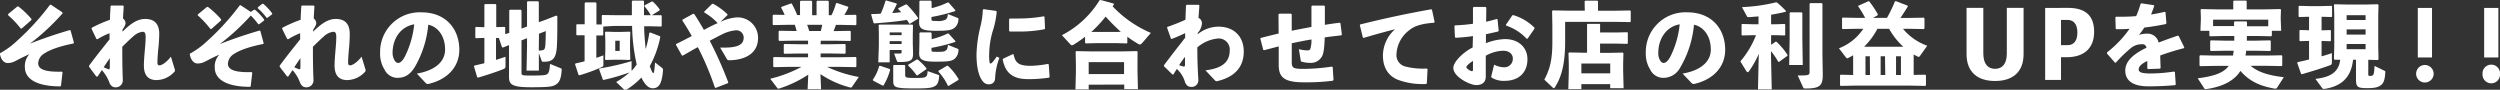
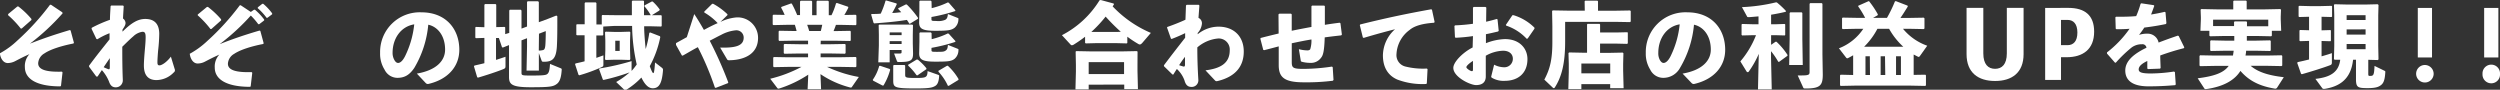
<svg xmlns="http://www.w3.org/2000/svg" viewBox="0 0 659.35 23.66">
  <rect x="0" y="0" width="659.35" height="23.66" fill="#333333" stroke="none" />
  <defs>
    <style>.cls-1{fill:#fff;}</style>
  </defs>
  <g id="レイヤー_2" data-name="レイヤー 2">
    <g id="レイヤー">
      <path class="cls-1" d="M13.44,1.25l3,2,.07.27a59.08,59.08,0,0,1-8.62,8c3.44-1.36,6.48-2.39,10.51-3.59l.22.1.88,3.25-.12.19c-3,.59-6,1.49-7.67,2.62a3.18,3.18,0,0,0-1.64,2.61c0,1.71,2.22,2.32,6.28,2.2l.14.19-.4,3.52-.17.17c-6.33,0-9.36-2-9.36-5.08a4.61,4.61,0,0,1,1.21-3.42c-1.76.78-2.62,1.25-3.7,1.81a4.43,4.43,0,0,1-2,.54c-1.34,0-2-1.49-2.1-2.57a21.83,21.83,0,0,0,4.61-3.37,65,65,0,0,0,8.6-9.42ZM2.15,3.71l2.43-2h.27A21.84,21.84,0,0,1,8.29,5l0,.27L5.73,7.52l-.26,0A25.25,25.25,0,0,0,2.13,4Z" />
      <path class="cls-1" d="M32.31,8.35C34.69,6,36.39,5,38.32,5S42,5.86,42,8.94a42.28,42.28,0,0,1-.29,4.32c-.1,1.1-.19,2.51-.19,3.1s.07.88.55.88,1.74-.64,3-2.3l1,3.27a.71.71,0,0,1-.26.91,6.42,6.42,0,0,1-4.54,2c-1.84,0-3.32-.91-3.32-3.83,0-1.13.12-2.57.24-4,.1-1.1.22-2.4.22-3.45s-.17-1.46-.84-1.46a4.4,4.4,0,0,0-2.43,1.22c-.84.71-1.84,1.71-2.89,2.73,0,2.57,0,5.28.14,8.77a1.84,1.84,0,0,1-1.91,1.93c-1,0-1.46-.71-1.74-1.54a10.4,10.4,0,0,0-1.87-3c-.36.51-.71,1.07-1.14,1.7H25.4L23.49,17.6v-.27c1.89-2.58,3.56-4.63,5.4-6.95,0-.54,0-1.08,0-1.62a19.3,19.3,0,0,0-3.2,1.59l-.26-.07L24.14,7.59l.07-.27A35.35,35.35,0,0,1,29,5.22c0-1.14.1-2.34.17-3.61l.17-.15,3.13,0,.16.19c-.07,1.13-.14,2.23-.19,3.23a1.57,1.57,0,0,1,.67,1.17c0,.44-.17.83-.81,1.78Zm-3.75,9.89c.28.09.4,0,.4-.49V15.33l-1.62,2.39A10.47,10.47,0,0,0,28.56,18.24Z" />
      <path class="cls-1" d="M66.15,3.15,67,2.56l.24,0a15.37,15.37,0,0,1,2.43,2.59l0,.24-1.31,1h-.24A18,18,0,0,0,66.15,4.1a58.31,58.31,0,0,1-8.22,7.55c3.44-1.37,6.47-2.4,10.51-3.59l.22.09.88,3.25-.12.2c-3,.58-6,1.49-7.67,2.61a3.18,3.18,0,0,0-1.64,2.61c0,1.71,2.22,2.32,6.28,2.2l.14.19-.41,3.52L66,22.9c-6.33,0-9.36-2-9.36-5.08a4.61,4.61,0,0,1,1.21-3.42c-1.76.79-2.62,1.25-3.7,1.81a4.3,4.3,0,0,1-2,.54c-1.34,0-2-1.49-2.1-2.57a22.35,22.35,0,0,0,4.61-3.36,65,65,0,0,0,8.59-9.43l.24,0Zm-14,.68,2.43-2h.27A22.76,22.76,0,0,1,58.32,5.1l0,.27L55.76,7.64l-.26,0a25.36,25.36,0,0,0-3.35-3.59ZM68,1.93,69.18,1l.24,0a14.53,14.53,0,0,1,2.36,2.52l0,.24-1.24.93h-.24a14.8,14.8,0,0,0-2.34-2.54Z" />
-       <path class="cls-1" d="M82.57,8.35C85,6,86.66,5,88.59,5s3.65.86,3.65,3.94A42.53,42.53,0,0,1,92,13.26c-.1,1.1-.19,2.51-.19,3.1s.07.88.55.88,1.74-.64,3-2.3l1,3.27a.72.72,0,0,1-.26.91,6.46,6.46,0,0,1-4.54,2c-1.84,0-3.32-.91-3.32-3.83,0-1.13.12-2.57.24-4,.09-1.1.21-2.4.21-3.45s-.16-1.46-.83-1.46a4.46,4.46,0,0,0-2.44,1.22c-.83.71-1.84,1.71-2.89,2.73,0,2.57,0,5.28.15,8.77a1.84,1.84,0,0,1-1.91,1.93c-1,0-1.46-.71-1.75-1.54a10.31,10.31,0,0,0-1.86-3c-.36.51-.72,1.07-1.15,1.7h-.26L73.76,17.6v-.27c1.89-2.58,3.56-4.63,5.4-6.95,0-.54,0-1.08,0-1.62A19.3,19.3,0,0,0,76,10.35l-.26-.07L74.41,7.59l.07-.27a34.82,34.82,0,0,1,4.82-2.1c0-1.14.1-2.34.17-3.61l.17-.15,3.12,0,.17.19c-.07,1.13-.14,2.23-.19,3.23a1.61,1.61,0,0,1,.67,1.17c0,.44-.17.83-.81,1.78Zm-3.75,9.89c.29.09.41,0,.41-.49V15.33l-1.62,2.39A10.42,10.42,0,0,0,78.82,18.24Z" />
      <path class="cls-1" d="M109.94,19.41c5.14-.88,7.45-3.39,7.45-6.32,0-3.71-2-6.06-4.44-6.57a27,27,0,0,1-3.68,11.38c-1.29,1.92-2.62,2.63-4.49,2.63a3.79,3.79,0,0,1-3.36-2.17,7.81,7.81,0,0,1-1.17-4.42A10.45,10.45,0,0,1,111.14,3.25c6.52,0,10,4.46,10,9.88,0,4.45-3.06,7.82-8.12,9a.77.77,0,0,1-.76-.25Zm-6.4-5.47A3.72,3.72,0,0,0,104,15.8c.26.48.59.8,1,.8.55,0,1.24-.56,1.88-1.88a24.76,24.76,0,0,0,2.37-8.3C105.69,7,103.54,10.18,103.54,13.94Z" />
      <path class="cls-1" d="M137.54,10.64v8.48c0,.78.07.8,2.65.8,3.22,0,3.82-.1,4.2-.44s.57-.93.67-2.63L147.88,18c.26.1.28.2.26.49-.12,1.73-.41,2.91-1.19,3.57-1,.8-1.82.95-7,.95-5,0-5.7-.78-5.7-2.71l0-4.54V11.89l-1.64.66-.22-.12-.81-2.4h-.76V15.8c.83-.27,1.67-.54,2.5-.83v2.46c0,.44-.09.59-.47.76-1.58.66-4.54,1.63-6.79,2.29l-.21-.12L125,17.5l.12-.21c.88-.2,1.77-.4,2.63-.62V10l-2.22.07-.17-.14V7.25l.14-.15,2.25.08V1.27l.16-.2h2.8l.17.18v5.9l2.22-.05.14.13V9l1.07-.32V2.76l.17-.2h2.87l.19.22V7.54L139,7V.51l.17-.17h2.75l.19.2V5.86L144.44,5l2.29-.9.26.19c0,3.74,0,5.81-.12,8-.21,3.22-1.17,4-3.43,4-.39,0-.51,0-.65-.44L142.12,14l0,4.62h-3.25L139,12.3V10.08Zm4.56,2.69a3.74,3.74,0,0,0,1-.1c.43-.07.62-.29.72-1.19.07-.71.12-2.37.12-3.84l-1.79.69Z" />
      <path class="cls-1" d="M162.51,21.63a20.47,20.47,0,0,0,3.54-2.54,55.16,55.16,0,0,1-6.88,2L159,21l-1-2.76.12-.19a64.48,64.48,0,0,0,8.45-1.93v2.34a1,1,0,0,1,0,.25A14.06,14.06,0,0,0,167.93,17a48.83,48.83,0,0,1-1.22-10.16H162L159.1,7V9.23l-.15.12-1.67,0v5.91c.6-.2,1.2-.42,1.86-.66V17c0,.44-.09.54-.47.71a42.06,42.06,0,0,1-5.88,2.15l-.21-.12-.91-2.79.12-.22c.88-.19,1.65-.36,2.39-.56V9.3l-2,0L152,9.2V6.54l.14-.14,2.06,0V.83l.16-.2h2.77l.17.18V6.45l1.41,0V4.13l.14-.17L162,4h4.65V.34l.17-.19h2.87l.16.17V4h1.77a12.7,12.7,0,0,0-1.67-2.35l.05-.24,1.88-1,.27,0A13,13,0,0,1,174,2.51l-.1.27L171.94,4l2.39,0,.19.14V6.81L174.4,7l-3.15-.08h-1.36c0,1.45.12,2.89.24,4.33.05.56.1,1.12.17,1.68a29.43,29.43,0,0,0,.95-4.27l.24-.1,2.58,1,.07.25a27,27,0,0,1-2.77,7.64c.55,1.49.77,1.83.93,1.83s.29-.39.46-2.81l1.79,1.39a.68.68,0,0,1,.31.66c-.26,3.4-1,4.76-2.7,4.76-1,0-2-.75-3-2.83a19.92,19.92,0,0,1-3.77,3.1,1.17,1.17,0,0,1-.5.2.55.55,0,0,1-.36-.2Zm-2.77-5.81-.17-.2.08-2.36V10.69l-.08-2.17.17-.17,2.34.07h1.65l2.34-.07.17.17-.07,2.17v2.57l.07,2.34-.19.22-2.3-.07h-1.69Zm3.7-2.39V10.74h-1.17v2.69Z" />
-       <path class="cls-1" d="M183.1,3.71c.91,1.37,1.74,2.76,2.55,4.18,1.2-.64,2.39-1.27,3.63-1.79a15.24,15.24,0,0,0-3.53-2.8l0-.25L187.83,1l.26,0a17.54,17.54,0,0,1,3.77,2.76l0,.22L190,5.79a11.72,11.72,0,0,1,4.27-1.2A5.38,5.38,0,0,1,199.93,10c0,4.06-3.34,5.81-7.52,5.89-.38,0-.52,0-.71-.34l-1.77-3c4.06.1,6.21-.44,6.21-2.66A1.92,1.92,0,0,0,194,8a10.13,10.13,0,0,0-3.82,1.2c-.91.44-1.93,1-3,1.54a103.25,103.25,0,0,1,4.9,11l-.1.19-3.22,1.25-.22-.1a76.81,76.81,0,0,0-4.49-10.64c-1.36.7-2.67,1.51-4,2.24l-.21-.05-1.55-2.78,0-.22c1.36-.66,2.8-1.41,4.16-2.12-.77-1.37-1.6-2.74-2.46-4.06l0-.26,2.85-1.57Z" />
+       <path class="cls-1" d="M183.1,3.71c.91,1.37,1.74,2.76,2.55,4.18,1.2-.64,2.39-1.27,3.63-1.79a15.24,15.24,0,0,0-3.53-2.8l0-.25L187.83,1l.26,0a17.54,17.54,0,0,1,3.77,2.76l0,.22L190,5.79a11.72,11.72,0,0,1,4.27-1.2A5.38,5.38,0,0,1,199.93,10c0,4.06-3.34,5.81-7.52,5.89-.38,0-.52,0-.71-.34l-1.77-3c4.06.1,6.21-.44,6.21-2.66A1.92,1.92,0,0,0,194,8a10.13,10.13,0,0,0-3.82,1.2c-.91.44-1.93,1-3,1.54a103.25,103.25,0,0,1,4.9,11l-.1.19-3.22,1.25-.22-.1a76.81,76.81,0,0,0-4.49-10.64c-1.36.7-2.67,1.51-4,2.24l-.21-.05-1.55-2.78,0-.22l0-.26,2.85-1.57Z" />
      <path class="cls-1" d="M216.43,11.67h2.42l4-.07.17.17V14l-.17.17-4-.07h-2.42v1h5.26l4-.07.17.17v2.34l-.17.17-4-.07h-3.56a33.59,33.59,0,0,0,8.38,2.66l-1.81,2.61a.3.3,0,0,1-.29.18.79.79,0,0,1-.31-.05,25.07,25.07,0,0,1-7.71-3.49l.16,4H213l.17-3.86a30.9,30.9,0,0,1-7.54,3.62,1.51,1.51,0,0,1-.31.07.4.4,0,0,1-.36-.22l-1.82-2.39a34.68,34.68,0,0,0,8.24-3.13h-3.44l-3.84.07-.17-.17V15.21l.17-.17,3.84.07h5.18v-1h-2.24l-4,.07-.17-.17V11.77l.17-.17,4,.07h2.24v-.95h-3.6l-4,.07-.16-.17V8.28l.16-.17,4,.07h.57c-.12-.56-.29-1.1-.45-1.64h-1.84l-3.85.08-.16-.17V4.05l.16-.17,3,.05A18,18,0,0,0,206,2l.12-.19L208.65.9l.19.08a26.9,26.9,0,0,1,1.41,3H211V.39l.17-.19H214l.19.17V4h1.17V.39L215.5.2h2.89l.19.17V4h.72A17.53,17.53,0,0,0,220.49.88l.24-.1,2.94,1,.07.24c-.26.54-.64,1.25-1.05,1.93l3-.05.17.17v2.4l-.17.17-3.84-.08h-1.39c-.17.56-.4,1.1-.62,1.64h.38l4-.07.16.17v2.34l-.16.17-4-.07h-3.75Zm-3.55-5.13c.21.54.38,1.08.54,1.64h3.06c.14-.54.26-1.08.38-1.64Z" />
      <path class="cls-1" d="M229.88,3.69c.84,0,1.63,0,2.41-.1A23.9,23.9,0,0,0,233.56.17l.17-.05,2.7.78.09.2a22.88,22.88,0,0,1-1.22,2.32c.82,0,1.6-.12,2.39-.2-.24-.27-.5-.56-.79-.85l0-.2,2-1,.24,0a24.75,24.75,0,0,1,3,3.57l-.05.22L240,6.25l-.19,0c-.19-.37-.41-.68-.62-1-2.89.46-5.5.7-8.65.92L230.38,6l-.62-2.15Zm4.76,14.5.14.19A16,16,0,0,1,233,22.56l-.24,0-2.48-1.29-.1-.22a11.88,11.88,0,0,0,1.7-3.64l.21-.07Zm0-5v3.25h-3l.15-4.45V9.23l-.05-2.59.17-.15,2.81,0h3.08l2.82,0,.17.15-.05,2.59v2.2l.07,2.63c0,1.91-.52,2.3-3.84,2.3-.29,0-.36-.1-.46-.37l-.71-1.88c.67,0,1.12,0,1.55,0s.43-.15.43-.49v-.44Zm3.15-4.64h-3.15v.71h3.15Zm0,2.3h-3.15v.75h3.15Zm9.65,8.88c.21.08.26.15.26.27-.1,1.47-.38,2.3-1.12,2.71s-1.53.61-5,.61c-5.75,0-6-.24-6-2.17V17.31l.16-.17h2.82l.17.17V19.7c0,.78.14.86,3,.86,2.6,0,2.84-.2,2.91-1.81Zm-5.38-4A14.48,14.48,0,0,1,244.33,18l0,.24-2.37,1.64-.24-.05a15.46,15.46,0,0,0-2.19-2.51l0-.25,2.25-1.37Zm3.66-13.58A21.27,21.27,0,0,0,250,.63l.24.1,1.75,2-.08.19a43.84,43.84,0,0,1-6.25,1.56v.49c0,.51,0,.56,1.31.56a4.67,4.67,0,0,0,2.34-.31c.48-.3.6-.66.69-1.52l2.51,1c.26.1.31.17.26.44a2.92,2.92,0,0,1-1,2.18c-.86.65-1.67.8-5.09.8s-4.27-.56-4.27-2.2l.07-3V.34l.16-.17h2.85l.19.2Zm0,8.18A21.27,21.27,0,0,0,250,8.81l.24.1L252,10.86l-.08.2a43.84,43.84,0,0,1-6.25,1.56v.49c0,.51,0,.56,1.31.56,1.51,0,1.94,0,2.41-.32s.53-.65.62-1.51l2.51,1c.26.1.31.17.26.44a3,3,0,0,1-1,2.22c-.86.66-1.67.76-5.09.76s-4.27-.56-4.27-2.2l.07-3V8.72l.16-.18h2.85l.19.2Zm4.25,7a15.38,15.38,0,0,1,2.82,3.49l0,.25-2.55,1.56-.24,0a14,14,0,0,0-2.49-3.71l0-.25,2.2-1.29Z" />
-       <path class="cls-1" d="M259.43,2.42l3.3.46.14.2a22.81,22.81,0,0,1-1.1,5.29,22.9,22.9,0,0,0-.88,5.67A11.8,11.8,0,0,0,261,16.5c.07.32.31.35.67,0s.88-1.1,1.22-1.59l.69.37a17,17,0,0,0-1.12,5.15c0,1.1-.55,1.78-1.65,1.81-.95,0-1.53-.52-2.08-1.49s-1.19-2.88-1.19-6.4a34.92,34.92,0,0,1,1.05-7.42,20.62,20.62,0,0,0,.62-4.35ZM276.7,20.48a35.78,35.78,0,0,1-5.61.39c-4.8,0-6.07-2.46-6.64-5.17l.12-.22,2.55-1.2.22.08c.45,2.29,1.38,3,4.58,3a27.5,27.5,0,0,0,4.47-.51l.21.14.22,3.27ZM266.29,4.88c.78,0,1.55,0,2.29,0a38.26,38.26,0,0,0,6.73-.58l.17.14.14,3.08-.14.19a34.63,34.63,0,0,1-6.9.61c-.77,0-1.51,0-2.27,0l-.17-.22v-3Z" />
      <path class="cls-1" d="M297.32,11.33l-.14.12-2.67-.07H289l-2.65.07-.17-.15V9.69a33.41,33.41,0,0,1-2.88,2,1.26,1.26,0,0,1-.6.25.51.51,0,0,1-.36-.2l-2.27-2.46A25.21,25.21,0,0,0,290,.07L290.3,0l3.42.93.07.24-.34.51a30,30,0,0,0,10.08,7l-2.24,2.61c-.29.32-.48.44-.67.44a.83.83,0,0,1-.43-.15,29.7,29.7,0,0,1-2.87-1.9Zm-10.19,11v1.25h-3.49l.12-4.69V17.11l-.07-3.49.14-.14,3.58.07h8.89l3.55-.07.17.14L300,17.11V18.7l.12,4.81h-3.61v-1.2Zm9.33-5.95h-9.33v3.15h9.33Zm-.86-8a51.34,51.34,0,0,1-4-4,33.7,33.7,0,0,1-3.78,4.05l1.22,0h5.5Z" />
      <path class="cls-1" d="M312.57,8.74c-1.14.56-2.41,1.1-3.56,1.54l-.19-.1-1-2.83,0-.22c1.89-.66,3.56-1.34,4.83-1.93.05-1.22.09-2.47.14-3.76l.19-.17,3.2,0,.15.2c-.08,1.15-.17,2.22-.24,3.25A1.55,1.55,0,0,1,317,6.2a4.14,4.14,0,0,1-1.12,2.49l0,.34a8.74,8.74,0,0,1,5.47-2c4.08,0,6.68,2.58,6.68,6.56s-2.27,6.62-6.73,7.74c-.48.13-.65.13-.91-.17l-2.46-2.61c4.16-.51,6.38-2,6.4-5.25a2.91,2.91,0,0,0-3.05-3.15,9.72,9.72,0,0,0-5.5,2.35c0,2.56.07,5.24.27,8.52a1.74,1.74,0,0,1-1.87,1.9c-.95,0-1.5-.61-1.79-1.73a7.7,7.7,0,0,0-2-3c-.28.41-.59.9-.93,1.46h-.24l-2.24-2.19,0-.25c2.25-3,3.61-4.71,5.59-7.25Zm-.43,8.81c.15.05.39,0,.39-.48,0-.64,0-1.47,0-2.08-.5.63-1.1,1.51-1.55,2.2C311.43,17.36,311.9,17.48,312.14,17.55Z" />
      <path class="cls-1" d="M337.19,3.78l.22-.17h3.08l.19.17V8.11c1.72-.35,3.48-.69,5.2-1,0-1.93,0-3.88,0-5.47l.17-.17h3.2l.17.17c0,1.49,0,3.2,0,4.91,1.27-.22,2.61-.39,3.9-.56l.21.14.38,3-.19.2c-1.5.17-3,.34-4.34.53-.12,3.91-.48,4.81-1,5.42a3.25,3.25,0,0,1-2.79,1.3,8.6,8.6,0,0,1-2.17-.27c-.27-.07-.34-.15-.36-.34l-.5-3a9.39,9.39,0,0,0,2.24.32c.43,0,.65-.12.77-.34a7.72,7.72,0,0,0,.31-2.54c-1.72.27-3.47.64-5.19,1v4.93c0,1.54.31,1.83,3.08,1.83a52.66,52.66,0,0,0,7.53-.61l.19.17.21,3.34-.16.22a55.94,55.94,0,0,1-7.65.42c-5.11,0-6.64-1.27-6.64-4.54V12.23c-1.21.32-2.48.66-3.82,1l-.26-.07-.76-2.93.09-.22c1.63-.42,3.2-.81,4.73-1.17Z" />
      <path class="cls-1" d="M359.43,9.86l-.79-3.22.1-.19c6.66-1.66,12-2.79,18.72-4l.21.12.7,3.25L378.2,6c-2.65.19-5,.68-6.43,1.9a8.39,8.39,0,0,0-3.46,6.35,3.09,3.09,0,0,0,2.32,3.29,19.29,19.29,0,0,0,5.71.54l.16.17L376.31,22l-.19.15A18.73,18.73,0,0,1,368.57,21c-2.36-1-3.84-3.08-3.84-6.4a9.4,9.4,0,0,1,3.2-6.89C365.59,8.3,363,9,359.64,10Z" />
      <path class="cls-1" d="M388.48,9.52a45.26,45.26,0,0,1-4.58.44l-.17-.15-.14-2.95.16-.17a46.21,46.21,0,0,0,4.73-.42l0-4.27.2-.17h3.1L392,2l-.05,3.73c1-.22,1.89-.46,2.82-.73l.19.12.31,3-.17.19c-1.07.25-2.15.51-3.2.71l0,2.37a15,15,0,0,1,5-1.08c3.92,0,5.95,2.52,5.95,5.28,0,3.73-2.48,5.73-6,5.73a6,6,0,0,1-3.41-.83.36.36,0,0,1-.12-.43l.74-3a5.89,5.89,0,0,0,2.6.68A2.23,2.23,0,0,0,399,15.5c0-1.24-.94-2.12-2.58-2.12a9.88,9.88,0,0,0-4.56,1.32v5.47c0,1.34-.74,2.27-2.56,2.27-1.55,0-6-2.13-6-4.54,0-1.49,2.39-4,5.09-5.38Zm0,6.54c-1,.64-1.74,1.32-1.74,1.66s1.07,1.05,1.45,1.05c.22,0,.29-.12.29-.46Zm8.67-9.49L398.89,4l.27,0A13.26,13.26,0,0,1,404.7,7.3l0,.27-1.79,2.59-.26.07a13,13,0,0,0-5.4-3.47Z" />
      <path class="cls-1" d="M417.93.34l.16-.17h3.2l.17.17V2.83h4.46l4-.07.17.17V5.66l-.17.17-4-.07H412.79V11c0,5.61-.88,9.22-2.72,12.06-.1.14-.17.19-.26.19a.4.4,0,0,1-.29-.15L407.3,21c1.5-2.81,2.12-5.3,2.12-9.94V6.91l-.07-4,.17-.17,4,.07h4.45Zm-.86,21.85v1.32h-3.44l.12-4.49v-2.2L413.67,14l.17-.17,3.44.07h1.29V6.45l.12-.15h3.18l.14.15V8.57h4.25l2.91-.07.15.12V11.4l-.17.17-2.89-.07H422v2.44h2.58l3.41-.07.17.17-.07,2.78v1.83l.12,4.62h-3.54V22.19Zm7.61-5.44h-7.61v2.59h7.61Z" />
      <path class="cls-1" d="M443.76,19.41c5.13-.88,7.45-3.39,7.45-6.32,0-3.71-2-6.06-4.44-6.57a27,27,0,0,1-3.68,11.38,5,5,0,0,1-4.49,2.63,3.82,3.82,0,0,1-3.37-2.17,7.89,7.89,0,0,1-1.17-4.42A10.46,10.46,0,0,1,445,3.25c6.52,0,10,4.46,10,9.88,0,4.45-3.06,7.82-8.12,9a.77.77,0,0,1-.76-.25Zm-6.4-5.47a3.72,3.72,0,0,0,.4,1.86c.27.48.6.8,1,.8.55,0,1.25-.56,1.89-1.88A24.51,24.51,0,0,0,443,6.42C439.51,7,437.36,10.18,437.36,13.94Z" />
      <path class="cls-1" d="M462.35,9.28l-2.86.07-.17-.15V6.47l.14-.15,2.89.08h1.44V4.32c-.86.07-1.67.15-2.44.2-.4,0-.5,0-.57-.15l-1.36-2.49A46,46,0,0,0,468.35.63l.26,0A21.93,21.93,0,0,1,471,2.86L471,3.1c-1.19.29-2.53.56-3.89.78V6.4h1.19l2.39-.08.14.13V9.23l-.14.12-2.39-.07h-1.19v2.54L468.3,11l.22,0a18.25,18.25,0,0,1,2.91,3.47l0,.24-2.19,1.59-.24,0a19.48,19.48,0,0,0-1.91-2.8v1.75l.19,8.33h-3.63l.21-9.38a24.64,24.64,0,0,1-2.6,4.62.39.39,0,0,1-.31.22.45.45,0,0,1-.36-.27L459,16.19a24,24,0,0,0,4.13-6.91Zm13-5.86V10.3l.11,6.84h-3.58L472,10.3V3.42l.17-.17h3Zm5.39,16.23c0,2.88-.67,3.69-4.56,3.69-.48,0-.5-.05-.62-.29l-1.43-3.15c1.12,0,2.07,0,2.48-.1s.65-.2.65-.78V1l.16-.17h3.06l.17.17V14.33Z" />
      <path class="cls-1" d="M507.78,19.7l.17.17v2.62l-.17.17-4-.08H489.3l-3.84.08-.17-.17V19.87l.17-.17,3.29.08V15.09l0-.51c-.41.24-.84.48-1.27.7a1,1,0,0,1-.28.1c-.12,0-.2-.07-.31-.19L485,12.74a13.55,13.55,0,0,0,6.43-5.15h-1.6l-3.85.08-.16-.17V4.81l.16-.17,3.85.07h2.08a23.31,23.31,0,0,0-1.82-3l0-.19,2.7-1.2.16,0a24.19,24.19,0,0,1,2.32,3.47l-.07.24L494,4.71h3.67a35.63,35.63,0,0,0,2.1-4.34L500,.29l3.11,1.2.05.24c-.63,1-1.27,2.05-1.94,3h2.17l4-.07.17.17V7.5l-.17.17-4-.08h-1.5a14.59,14.59,0,0,0,6.4,4.47l-1.93,2.71c-.12.15-.2.24-.34.24a.72.72,0,0,1-.31-.12l-1-.51,0,.83v4.54ZM495.15,7.59a18.88,18.88,0,0,1-3.51,4.74l.77,0h8.69l.88,0a18.78,18.78,0,0,1-3.75-4.74Zm-2,7.25H492v4.94h1.19Zm4,0H496v4.94h1.22Zm4.2,0h-1.29v4.94h1.29Z" />
      <path class="cls-1" d="M533.7,2.08v12.2c0,4.91-3.1,7.08-7.52,7.08s-7.52-2.17-7.52-7.08V2.08h4.42v12c0,2.88,1.28,4.07,3.1,4.07s3.1-1.19,3.1-4.07v-12Z" />
      <path class="cls-1" d="M545.51,2.08c4.41,0,6.8,2,6.8,6.27,0,4.69-3,6.74-7.26,6.74h-1.48v6h-4.18v-19Zm-.22,9.83c1.53,0,2.6-1,2.6-3.32s-1.07-3.34-2.6-3.34h-1.72v6.66Z" />
      <path class="cls-1" d="M555.7,13.82a28.38,28.38,0,0,0,5.95-6.23c-1.15.1-2.34.12-3.47.12L558,7.57l-.09-3,.16-.15c1.79,0,3.56,0,5.33-.17A25.5,25.5,0,0,0,564.56,1l.19-.13,3.27.49.15.17c-.29.86-.58,1.59-.84,2.3,1.19-.2,2.39-.42,3.58-.71l.22.12.24,2.88-.15.22c-1.74.37-3.7.69-5.68.93a23.25,23.25,0,0,1-1.39,1.93,6.86,6.86,0,0,1,2.25-.32,2.94,2.94,0,0,1,2.91,2.35q2.27-.89,5.07-1.83l.23.09,1.48,3-.12.22a65,65,0,0,0-6.23,1.92c0,1,.07,2.15.1,3.32l-.17.15-3.15.12-.19-.14v-2c-1.46.71-2.27,1.4-2.27,2.23s1,1.05,3.08,1.07a42.05,42.05,0,0,0,6.23-.51l.24.14.22,3.25-.15.2c-2.27.19-4.27.31-7.07.31-4.82,0-6.09-2.07-6.09-4.17,0-2.34,1.94-4,4.16-5.27.43-.25.91-.49,1.43-.74a1.05,1.05,0,0,0-1.19-.92,4.47,4.47,0,0,0-2.72.85,34.83,34.83,0,0,0-4.16,4l-.24,0-2.1-2.39Z" />
      <path class="cls-1" d="M586.21,9.5l-3.34.07-.17-.17V8.13h-2.36l.12-3.08V4.61l-.07-2.05.17-.17,4,.08H589V.32l.17-.17h3.2l.17.17V2.47h4.92l3.94-.08.19.17-.07,1.83v.66l.12,3.08h-2.46V9.4l-.17.17-3.37-.07h-3.06c0,.41,0,.8,0,1.22H595l3.72-.08.17.18v2.46l-.17.17L595,13.38h-2.61c0,.41-.09.85-.16,1.27h5.8l3.72-.07.17.17v2.51l-.17.17-3.72-.07h-4.44c2,1.71,4.8,2.54,8.74,3l-1.75,2.73a.58.58,0,0,1-.69.27c-4-.66-6.8-2.1-9-4.66-1.53,2.46-4.44,4.12-8.9,4.78-.36.05-.51.05-.67-.22l-1.7-2.61c4.23-.54,6.83-1.39,8.17-3.27H584l-3.73.07-.17-.17V14.75l.17-.17,3.73.07h4.92c.07-.42.14-.86.19-1.27h-2.3l-3.72.07-.17-.17V10.82l.17-.18,3.72.08h2.46c0-.42,0-.81,0-1.22Zm9.46-2.57,2.56,0V5.18H583.68v1.7l2.53,0h3V5.81l.16-.17h3.09l.16.17V6.93Z" />
      <path class="cls-1" d="M606.39,4.49l-.16-.14V1.68l.14-.14,2.77.07h2.94l2.84-.07.14.12V4.37l-.14.12-2.63-.07V8l2.32-.07.14.12v2.71l-.14.12-2.32-.07v4.05c1-.29,2-.58,2.72-.85l0,2.44c0,.44-.09.61-.5.76-1.65.63-5.09,1.71-7.43,2.37l-.21-.13-1-2.85.12-.22c1-.2,2-.44,3-.69V10.79l-2.36.07-.17-.14V8.06l.14-.15,2.39.07V4.42ZM620.6,15.75c-.57,5.25-3.68,7.08-7.5,7.69a1,1,0,0,1-.23,0,.43.43,0,0,1-.39-.17l-1.81-2.47c3.94-.42,6.16-1.78,6.54-5.05l-1.48,0-.17-.17.08-3.44V3.93l-.08-2.66.17-.15,3.46.08h4.64l3.29-.08.19.2-.07,2.73v8.06l.07,3.56-.21.17-2.49-.07v3.69c0,.51.08.56.43.56.94,0,1.1-.12,1.22-2.64l2.6,1.27c.24.12.27.17.24.42-.12,2-.45,2.81-1.07,3.32s-1.39.85-3.56.85c-2.65,0-3.1-.19-3.1-2.41V15.75ZM623.9,4h-5V5.27h5Zm-5,3.76V9.13h5V7.74Zm0,5.22h5V11.6h-5Z" />
      <path class="cls-1" d="M641.85,19.51a2.31,2.31,0,1,1-2.3-2.37A2.33,2.33,0,0,1,641.85,19.51Zm-.43-4.35h-3.75V2.1h3.75Z" />
      <path class="cls-1" d="M659.35,19.51a2.31,2.31,0,1,1-4.61,0,2.31,2.31,0,1,1,4.61,0Zm-.43-4.35h-3.75V2.1h3.75Z" />
    </g>
  </g>
</svg>